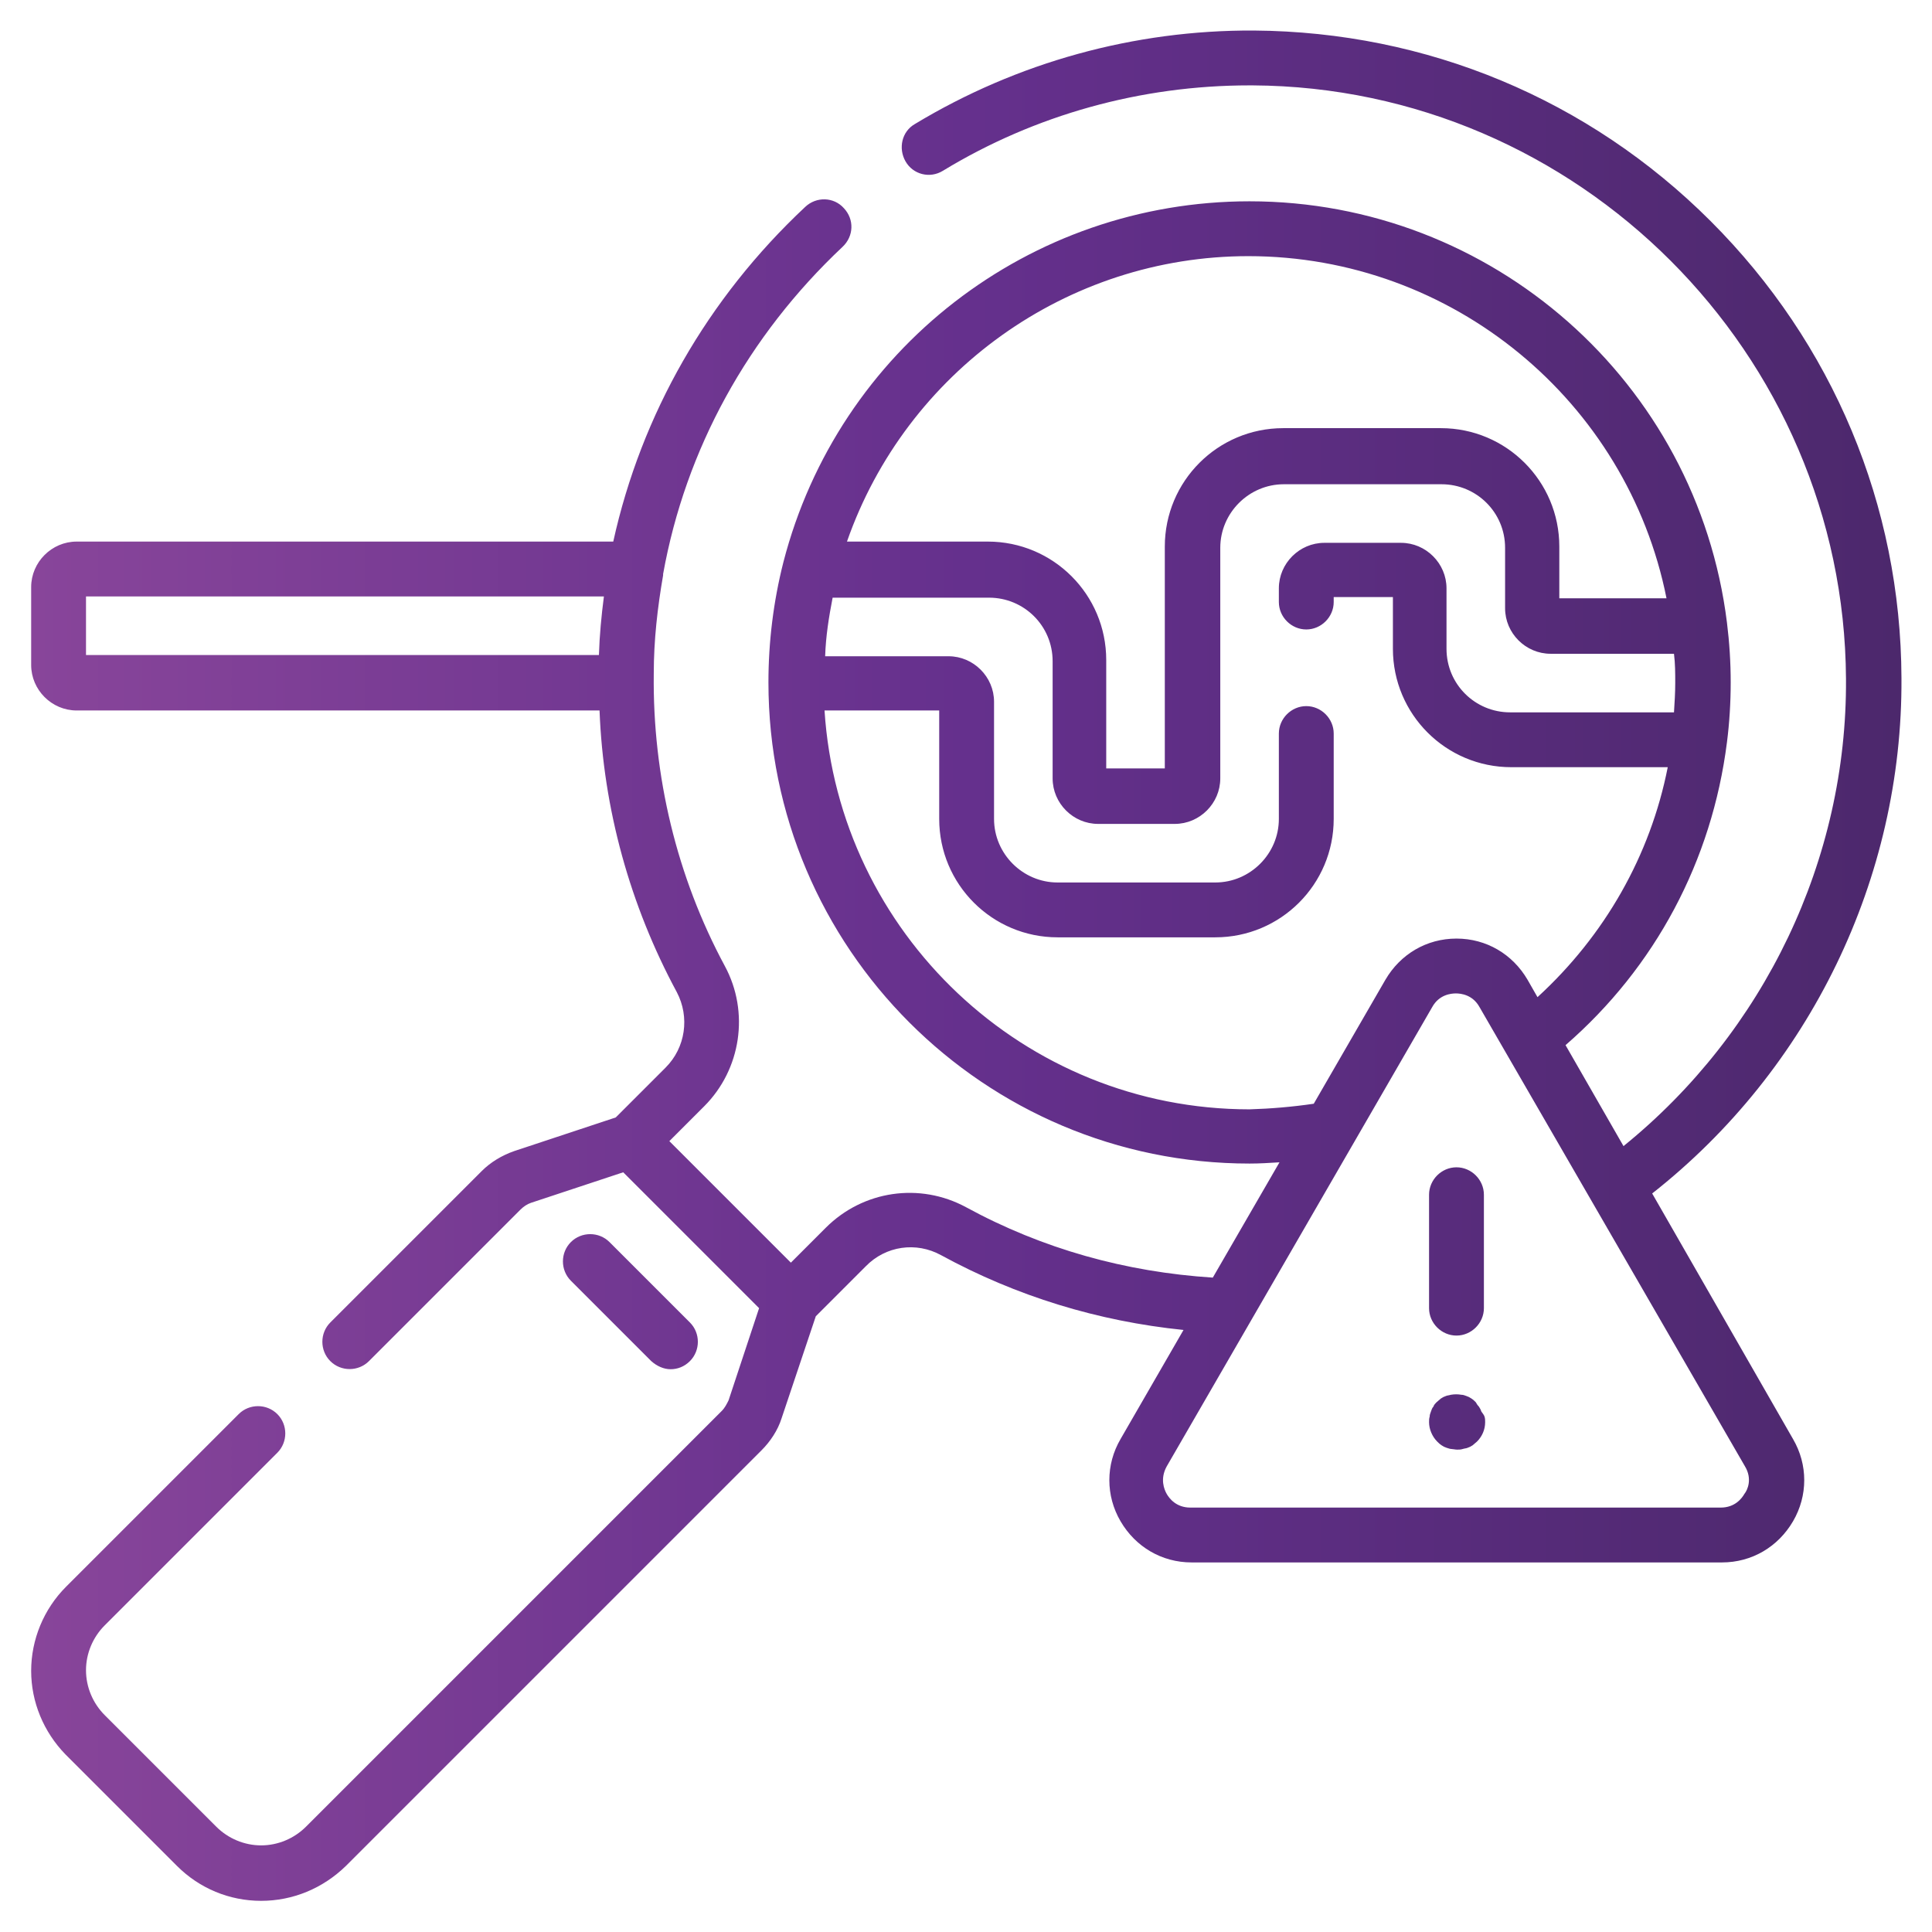
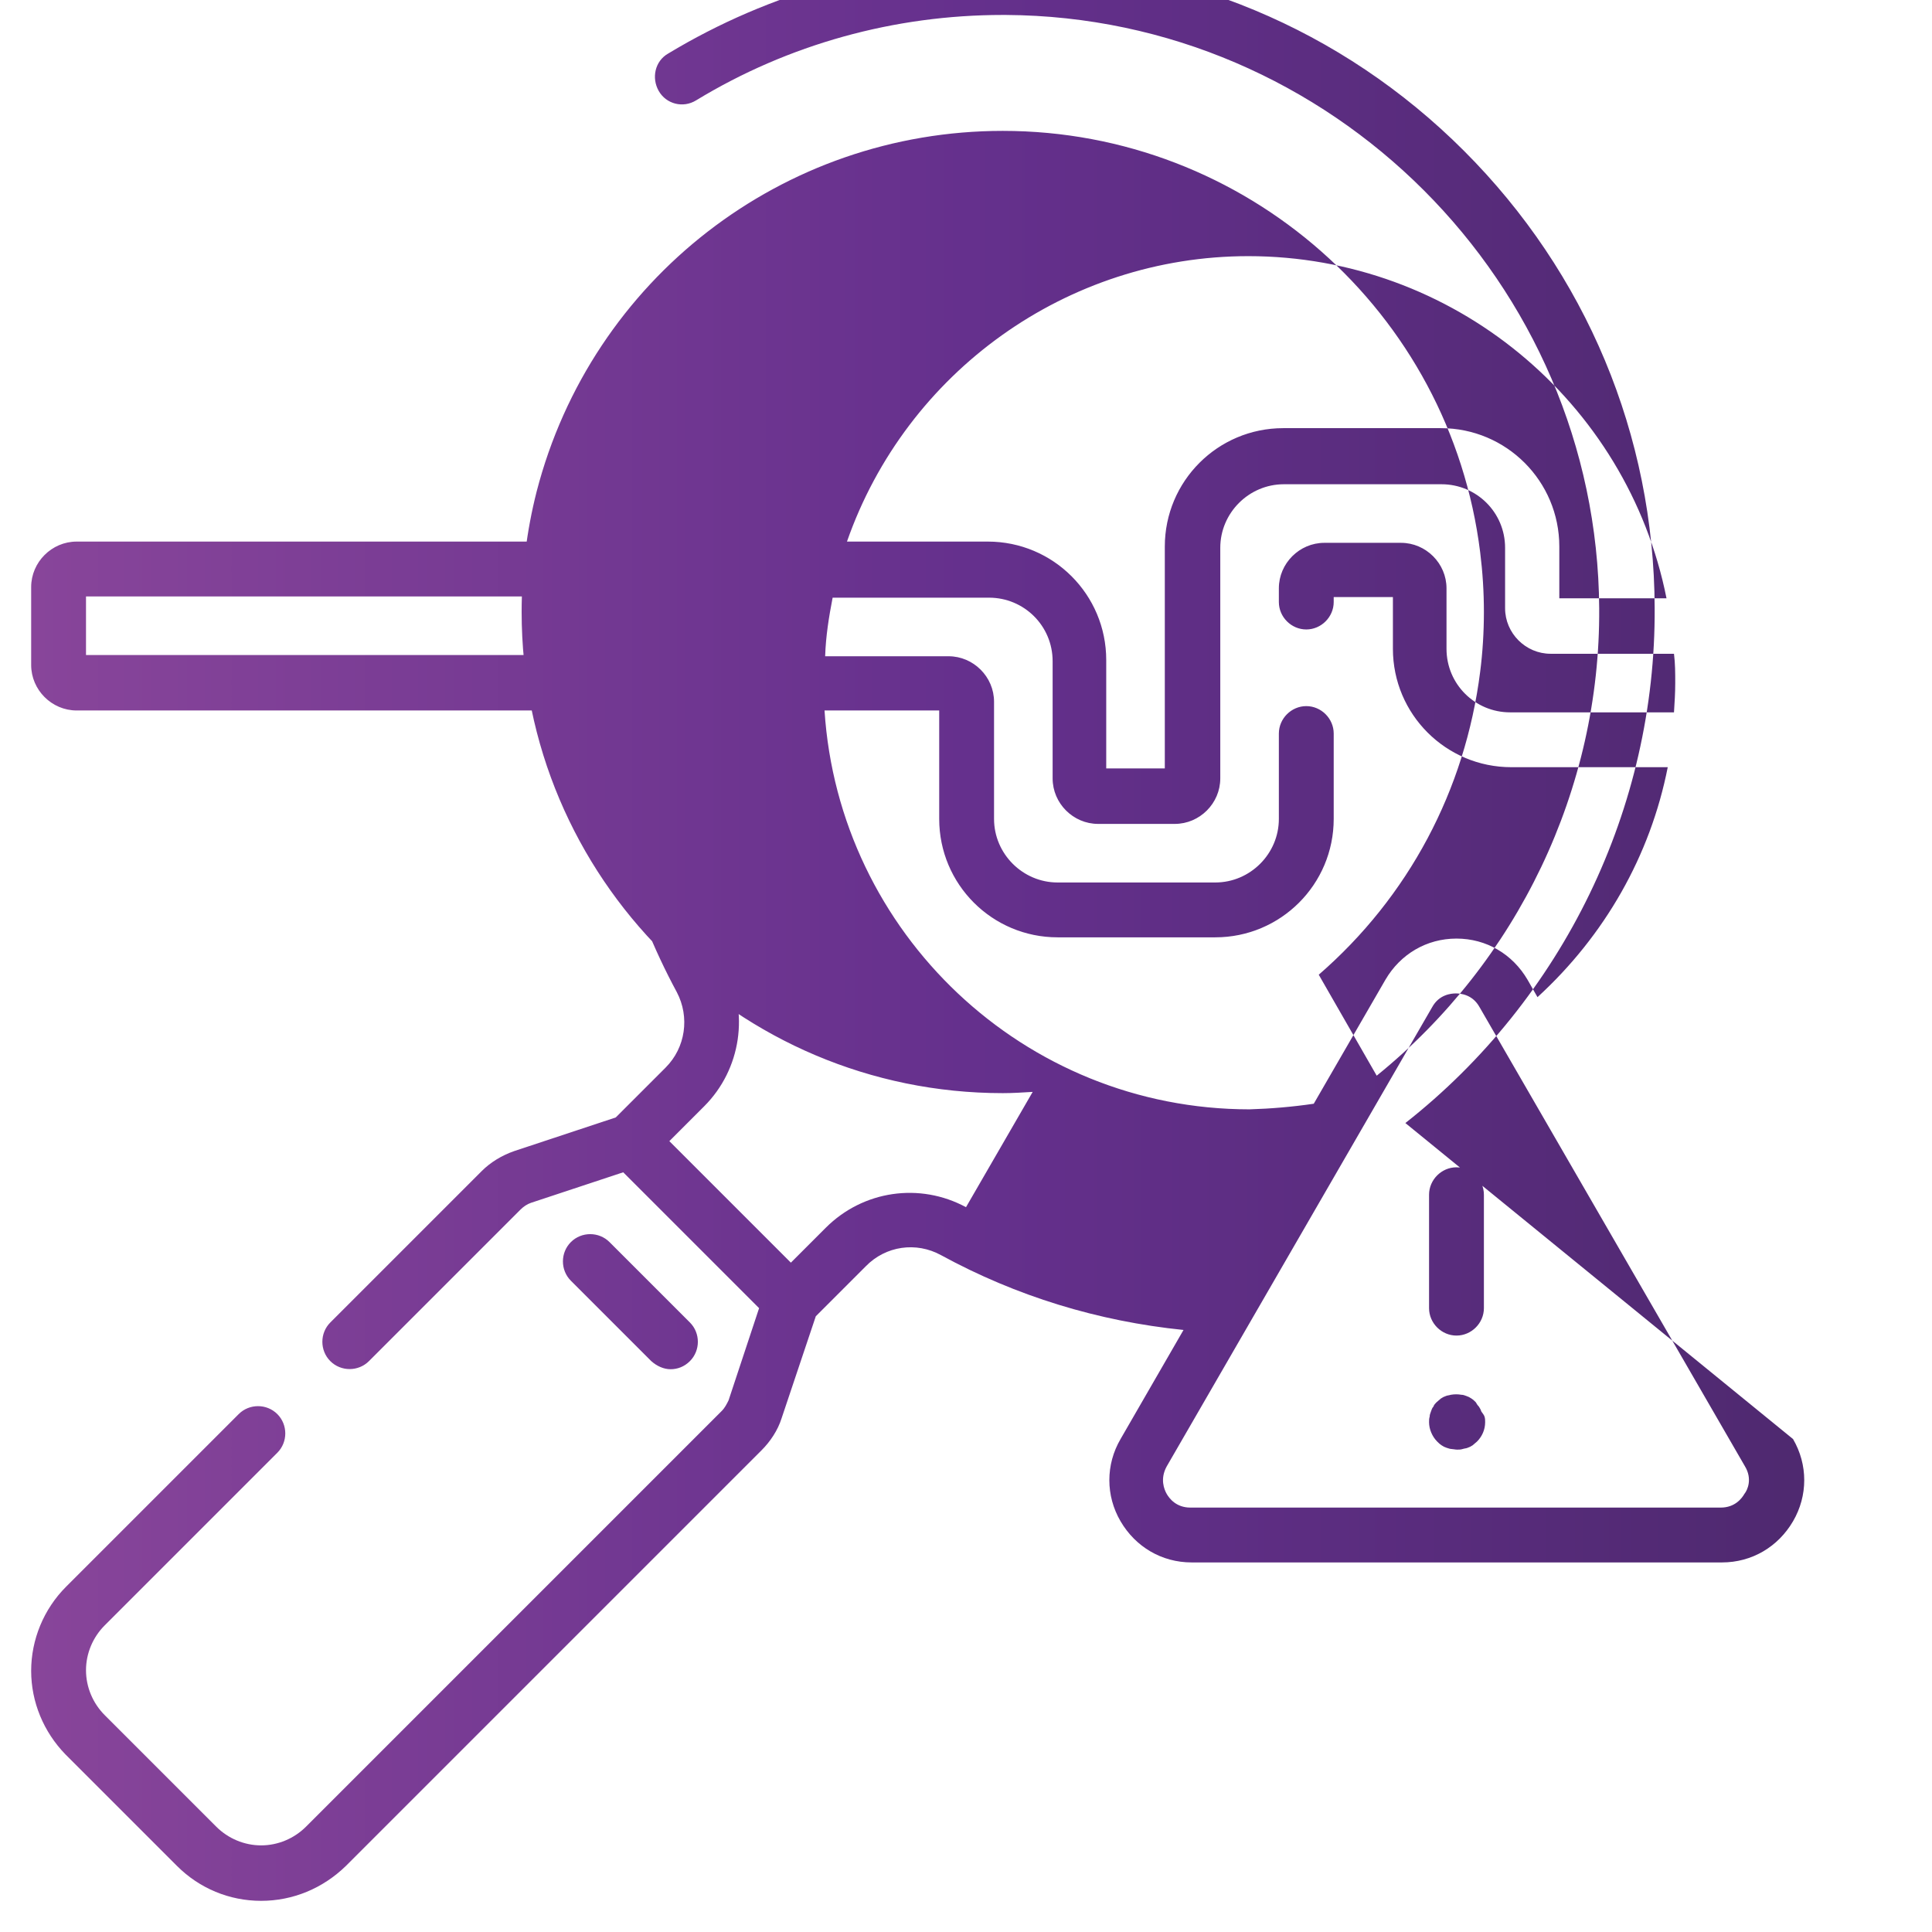
<svg xmlns="http://www.w3.org/2000/svg" version="1.1" id="Layer_2_00000119116760872158045880000007691958989255670440_" x="0px" y="0px" viewBox="0 0 310 310" style="enable-background:new 0 0 310 310;" xml:space="preserve">
  <style type="text/css">
	.st0{fill:none;}
	.st1{fill:url(#SVGID_1_);}
</style>
-   <rect class="st0" width="310" height="310" />
  <g id="Layer_1-2">
    <linearGradient id="SVGID_1_" gradientUnits="userSpaceOnUse" x1="5" y1="155.001" x2="304.992" y2="155.001" gradientTransform="matrix(1 0 0 -1 0 310)">
      <stop offset="0" style="stop-color:#88459A" />
      <stop offset="0.5" style="stop-color:#65308D" />
      <stop offset="1" style="stop-color:#4C286C" />
    </linearGradient>
-     <path class="st1" d="M104.5,218.4l-12.9-12.9c-1.7-1.7-1.7-4.5,0-6.2s4.5-1.7,6.2,0l12.9,12.9c1.7,1.7,1.7,4.5,0,6.2   c-0.9,0.9-2,1.3-3.1,1.3S105.4,219.2,104.5,218.4L104.5,218.4z M287.7,230.9c2.4,4.1,2.4,9.1,0,13.2c-2.4,4.1-6.6,6.6-11.4,6.6   h-85.1c-4.8,0-9-2.5-11.4-6.6s-2.4-9.1,0-13.2l10.1-17.5c-13.7-1.4-26.8-5.4-38.9-12c-4-2.2-8.9-1.5-12.1,1.8l-8,8l-5.5,16.4   c-0.6,1.9-1.8,3.7-3.2,5.1l-66.7,66.7C51.8,303,47,305,41.9,305s-9.9-2-13.5-5.6l-17.9-17.9C7,277.9,5,273.1,5,268.1   s2-9.9,5.6-13.5l27.7-27.7c1.7-1.7,4.5-1.7,6.2,0c1.7,1.7,1.7,4.5,0,6.2l-27.7,27.7c-1.9,1.9-3,4.5-3,7.2s1.1,5.3,3,7.2l17.9,17.9   c1.9,1.9,4.5,3,7.2,3s5.3-1.1,7.2-3l66.7-66.7c0.5-0.5,0.8-1.1,1.1-1.7l4.9-14.8L100,188.1L85.2,193c-0.6,0.2-1.2,0.6-1.7,1.1   l-24.3,24.3c-1.7,1.7-4.5,1.7-6.2,0c-1.7-1.7-1.7-4.5,0-6.2l24.3-24.3c1.4-1.4,3.2-2.5,5.2-3.2l16.3-5.4l8-8   c3.2-3.2,3.9-8.1,1.8-12.1c-7.5-13.9-11.8-29.4-12.4-45.2H12.3c-4,0-7.3-3.3-7.3-7.3V94.2c0-4,3.3-7.3,7.3-7.3h86.1   c4.5-20.4,15.1-39,30.8-53.7c1.8-1.7,4.6-1.6,6.2,0.2c1.7,1.8,1.6,4.5-0.2,6.2C120,53.9,110,72.1,106.4,92.1c0,0.1,0,0.1,0,0.2   c-0.9,5.2-1.5,10.4-1.5,15.8c-0.2,16.4,3.7,32.6,11.4,46.9c4,7.4,2.6,16.6-3.3,22.5l-5.6,5.6l19.5,19.5l5.6-5.6   c6-6,15.1-7.3,22.5-3.3c12.3,6.7,25.6,10.4,39.6,11.3l10.7-18.5c-1.6,0.1-3.2,0.2-4.8,0.2c-42.6,0-77.2-34.6-77.2-77.2l0,0   c0-6.5,0.8-13,2.4-19.3c0,0,0,0,0,0c8.8-34.1,39.5-57.9,74.8-57.9c38.9,0,71.8,29,76.6,67.6l0,0c0.4,3.2,0.6,6.4,0.6,9.6   s-0.2,6.5-0.6,9.6l0,0c-2.4,19-11.5,36.1-25.9,48.6l9.3,16.2c22.6-18.3,35.9-46,35.7-75c-0.3-52.2-43-94.9-95.2-95.2   c-0.2,0-0.4,0-0.5,0c-17.4,0-34.4,4.7-49.2,13.7c-2.1,1.3-4.8,0.6-6-1.5s-0.6-4.8,1.5-6c16.4-9.9,35.2-15.1,54.4-15   c27.7,0.2,53.7,11,73.3,30.6c19.6,19.6,30.5,45.6,30.6,73.3c0.2,32.1-14.7,62.8-40,82.7L287.7,230.9L287.7,230.9z M13.8,105.1h82.3   c0.1-3.2,0.4-6.3,0.8-9.4H13.8C13.8,95.7,13.8,105.1,13.8,105.1z M135.9,86.9h22.6c10.5,0,19,8.5,19,19v17.4h9.4V87.7   c0-10.5,8.5-19,19-19h25.3c10.5,0,19,8.5,19,19V96h17.2c-6.3-31.6-34.3-54.9-67.1-54.9C171.2,41.1,145.4,59.7,135.9,86.9   L135.9,86.9z M210.8,177.1l11.5-19.9c2.4-4.1,6.6-6.6,11.4-6.6s9,2.5,11.4,6.6l1.6,2.8c10.8-9.9,18.1-22.7,20.9-36.9h-25.1   c-10.5,0-19-8.5-19-19v-8.3H214v0.8c0,2.4-2,4.4-4.4,4.4s-4.4-2-4.4-4.4v-2.2c0-4,3.3-7.3,7.3-7.3h12.3c4,0,7.3,3.3,7.3,7.3v9.7   c0,5.7,4.6,10.2,10.2,10.2h26.3c0.1-1.6,0.2-3.1,0.2-4.7s0-3.1-0.2-4.7h-19.8c-4,0-7.3-3.3-7.3-7.3v-9.7c0-5.7-4.6-10.2-10.2-10.2   H206c-5.6,0-10.2,4.6-10.2,10.2v37c0,4-3.3,7.3-7.3,7.3h-12.3c-4,0-7.3-3.3-7.3-7.3v-18.8c0-5.7-4.6-10.2-10.2-10.2h-25.1   c-0.6,3.1-1.1,6.2-1.2,9.4h19.8c4,0,7.3,3.3,7.3,7.3v18.8c0,5.6,4.6,10.2,10.2,10.2H195c5.6,0,10.2-4.6,10.2-10.2v-13.7   c0-2.4,2-4.4,4.4-4.4s4.4,2,4.4,4.4v13.7c0,10.5-8.5,19-19,19h-25.3c-10.5,0-19-8.5-19-19v-17.4h-18.4c2.3,35.7,32,64,68.2,64   C203.9,177.9,207.4,177.6,210.8,177.1L210.8,177.1z M280,235.3l-42.6-73.7c-1.1-2-3-2.2-3.8-2.2s-2.7,0.2-3.8,2.2l0,0l-42.6,73.7   c-1.1,2-0.4,3.7,0,4.4c0.4,0.7,1.5,2.2,3.8,2.2h85.1c2.3,0,3.4-1.5,3.8-2.2C280.4,239.1,281.2,237.3,280,235.3L280,235.3z    M233.7,187.3c-2.4,0-4.4,2-4.4,4.4v18.2c0,2.4,2,4.4,4.4,4.4s4.4-2,4.4-4.4v-18.2C238.1,189.3,236.1,187.3,233.7,187.3z    M237.7,226.5c-0.1-0.3-0.2-0.5-0.4-0.8c-0.2-0.2-0.4-0.5-0.5-0.7c-0.2-0.2-0.4-0.4-0.7-0.6s-0.5-0.3-0.8-0.4   c-0.3-0.1-0.5-0.2-0.8-0.2c-0.6-0.1-1.1-0.1-1.7,0c-0.3,0.1-0.6,0.1-0.8,0.2c-0.3,0.1-0.5,0.2-0.8,0.4c-0.2,0.2-0.5,0.4-0.7,0.6   s-0.4,0.4-0.5,0.7c-0.2,0.2-0.3,0.5-0.4,0.8c-0.1,0.3-0.2,0.5-0.2,0.8c-0.1,0.3-0.1,0.6-0.1,0.9c0,1.1,0.5,2.3,1.3,3.1   c0.2,0.2,0.4,0.4,0.7,0.6s0.5,0.3,0.8,0.4c0.3,0.1,0.6,0.2,0.8,0.2s0.6,0.1,0.9,0.1s0.6,0,0.9-0.1s0.6-0.1,0.8-0.2   c0.3-0.1,0.5-0.2,0.8-0.4c0.2-0.2,0.5-0.4,0.7-0.6c0.8-0.8,1.3-1.9,1.3-3.1c0-0.3,0-0.6-0.1-0.9S237.9,226.8,237.7,226.5   L237.7,226.5z" />
+     <path class="st1" d="M104.5,218.4l-12.9-12.9c-1.7-1.7-1.7-4.5,0-6.2s4.5-1.7,6.2,0l12.9,12.9c1.7,1.7,1.7,4.5,0,6.2   c-0.9,0.9-2,1.3-3.1,1.3S105.4,219.2,104.5,218.4L104.5,218.4z M287.7,230.9c2.4,4.1,2.4,9.1,0,13.2c-2.4,4.1-6.6,6.6-11.4,6.6   h-85.1c-4.8,0-9-2.5-11.4-6.6s-2.4-9.1,0-13.2l10.1-17.5c-13.7-1.4-26.8-5.4-38.9-12c-4-2.2-8.9-1.5-12.1,1.8l-8,8l-5.5,16.4   c-0.6,1.9-1.8,3.7-3.2,5.1l-66.7,66.7C51.8,303,47,305,41.9,305s-9.9-2-13.5-5.6l-17.9-17.9C7,277.9,5,273.1,5,268.1   s2-9.9,5.6-13.5l27.7-27.7c1.7-1.7,4.5-1.7,6.2,0c1.7,1.7,1.7,4.5,0,6.2l-27.7,27.7c-1.9,1.9-3,4.5-3,7.2s1.1,5.3,3,7.2l17.9,17.9   c1.9,1.9,4.5,3,7.2,3s5.3-1.1,7.2-3l66.7-66.7c0.5-0.5,0.8-1.1,1.1-1.7l4.9-14.8L100,188.1L85.2,193c-0.6,0.2-1.2,0.6-1.7,1.1   l-24.3,24.3c-1.7,1.7-4.5,1.7-6.2,0c-1.7-1.7-1.7-4.5,0-6.2l24.3-24.3c1.4-1.4,3.2-2.5,5.2-3.2l16.3-5.4l8-8   c3.2-3.2,3.9-8.1,1.8-12.1c-7.5-13.9-11.8-29.4-12.4-45.2H12.3c-4,0-7.3-3.3-7.3-7.3V94.2c0-4,3.3-7.3,7.3-7.3h86.1   c4.5-20.4,15.1-39,30.8-53.7c1.8-1.7,4.6-1.6,6.2,0.2c1.7,1.8,1.6,4.5-0.2,6.2C120,53.9,110,72.1,106.4,92.1c0,0.1,0,0.1,0,0.2   c-0.9,5.2-1.5,10.4-1.5,15.8c-0.2,16.4,3.7,32.6,11.4,46.9c4,7.4,2.6,16.6-3.3,22.5l-5.6,5.6l19.5,19.5l5.6-5.6   c6-6,15.1-7.3,22.5-3.3l10.7-18.5c-1.6,0.1-3.2,0.2-4.8,0.2c-42.6,0-77.2-34.6-77.2-77.2l0,0   c0-6.5,0.8-13,2.4-19.3c0,0,0,0,0,0c8.8-34.1,39.5-57.9,74.8-57.9c38.9,0,71.8,29,76.6,67.6l0,0c0.4,3.2,0.6,6.4,0.6,9.6   s-0.2,6.5-0.6,9.6l0,0c-2.4,19-11.5,36.1-25.9,48.6l9.3,16.2c22.6-18.3,35.9-46,35.7-75c-0.3-52.2-43-94.9-95.2-95.2   c-0.2,0-0.4,0-0.5,0c-17.4,0-34.4,4.7-49.2,13.7c-2.1,1.3-4.8,0.6-6-1.5s-0.6-4.8,1.5-6c16.4-9.9,35.2-15.1,54.4-15   c27.7,0.2,53.7,11,73.3,30.6c19.6,19.6,30.5,45.6,30.6,73.3c0.2,32.1-14.7,62.8-40,82.7L287.7,230.9L287.7,230.9z M13.8,105.1h82.3   c0.1-3.2,0.4-6.3,0.8-9.4H13.8C13.8,95.7,13.8,105.1,13.8,105.1z M135.9,86.9h22.6c10.5,0,19,8.5,19,19v17.4h9.4V87.7   c0-10.5,8.5-19,19-19h25.3c10.5,0,19,8.5,19,19V96h17.2c-6.3-31.6-34.3-54.9-67.1-54.9C171.2,41.1,145.4,59.7,135.9,86.9   L135.9,86.9z M210.8,177.1l11.5-19.9c2.4-4.1,6.6-6.6,11.4-6.6s9,2.5,11.4,6.6l1.6,2.8c10.8-9.9,18.1-22.7,20.9-36.9h-25.1   c-10.5,0-19-8.5-19-19v-8.3H214v0.8c0,2.4-2,4.4-4.4,4.4s-4.4-2-4.4-4.4v-2.2c0-4,3.3-7.3,7.3-7.3h12.3c4,0,7.3,3.3,7.3,7.3v9.7   c0,5.7,4.6,10.2,10.2,10.2h26.3c0.1-1.6,0.2-3.1,0.2-4.7s0-3.1-0.2-4.7h-19.8c-4,0-7.3-3.3-7.3-7.3v-9.7c0-5.7-4.6-10.2-10.2-10.2   H206c-5.6,0-10.2,4.6-10.2,10.2v37c0,4-3.3,7.3-7.3,7.3h-12.3c-4,0-7.3-3.3-7.3-7.3v-18.8c0-5.7-4.6-10.2-10.2-10.2h-25.1   c-0.6,3.1-1.1,6.2-1.2,9.4h19.8c4,0,7.3,3.3,7.3,7.3v18.8c0,5.6,4.6,10.2,10.2,10.2H195c5.6,0,10.2-4.6,10.2-10.2v-13.7   c0-2.4,2-4.4,4.4-4.4s4.4,2,4.4,4.4v13.7c0,10.5-8.5,19-19,19h-25.3c-10.5,0-19-8.5-19-19v-17.4h-18.4c2.3,35.7,32,64,68.2,64   C203.9,177.9,207.4,177.6,210.8,177.1L210.8,177.1z M280,235.3l-42.6-73.7c-1.1-2-3-2.2-3.8-2.2s-2.7,0.2-3.8,2.2l0,0l-42.6,73.7   c-1.1,2-0.4,3.7,0,4.4c0.4,0.7,1.5,2.2,3.8,2.2h85.1c2.3,0,3.4-1.5,3.8-2.2C280.4,239.1,281.2,237.3,280,235.3L280,235.3z    M233.7,187.3c-2.4,0-4.4,2-4.4,4.4v18.2c0,2.4,2,4.4,4.4,4.4s4.4-2,4.4-4.4v-18.2C238.1,189.3,236.1,187.3,233.7,187.3z    M237.7,226.5c-0.1-0.3-0.2-0.5-0.4-0.8c-0.2-0.2-0.4-0.5-0.5-0.7c-0.2-0.2-0.4-0.4-0.7-0.6s-0.5-0.3-0.8-0.4   c-0.3-0.1-0.5-0.2-0.8-0.2c-0.6-0.1-1.1-0.1-1.7,0c-0.3,0.1-0.6,0.1-0.8,0.2c-0.3,0.1-0.5,0.2-0.8,0.4c-0.2,0.2-0.5,0.4-0.7,0.6   s-0.4,0.4-0.5,0.7c-0.2,0.2-0.3,0.5-0.4,0.8c-0.1,0.3-0.2,0.5-0.2,0.8c-0.1,0.3-0.1,0.6-0.1,0.9c0,1.1,0.5,2.3,1.3,3.1   c0.2,0.2,0.4,0.4,0.7,0.6s0.5,0.3,0.8,0.4c0.3,0.1,0.6,0.2,0.8,0.2s0.6,0.1,0.9,0.1s0.6,0,0.9-0.1s0.6-0.1,0.8-0.2   c0.3-0.1,0.5-0.2,0.8-0.4c0.2-0.2,0.5-0.4,0.7-0.6c0.8-0.8,1.3-1.9,1.3-3.1c0-0.3,0-0.6-0.1-0.9S237.9,226.8,237.7,226.5   L237.7,226.5z" />
  </g>
</svg>